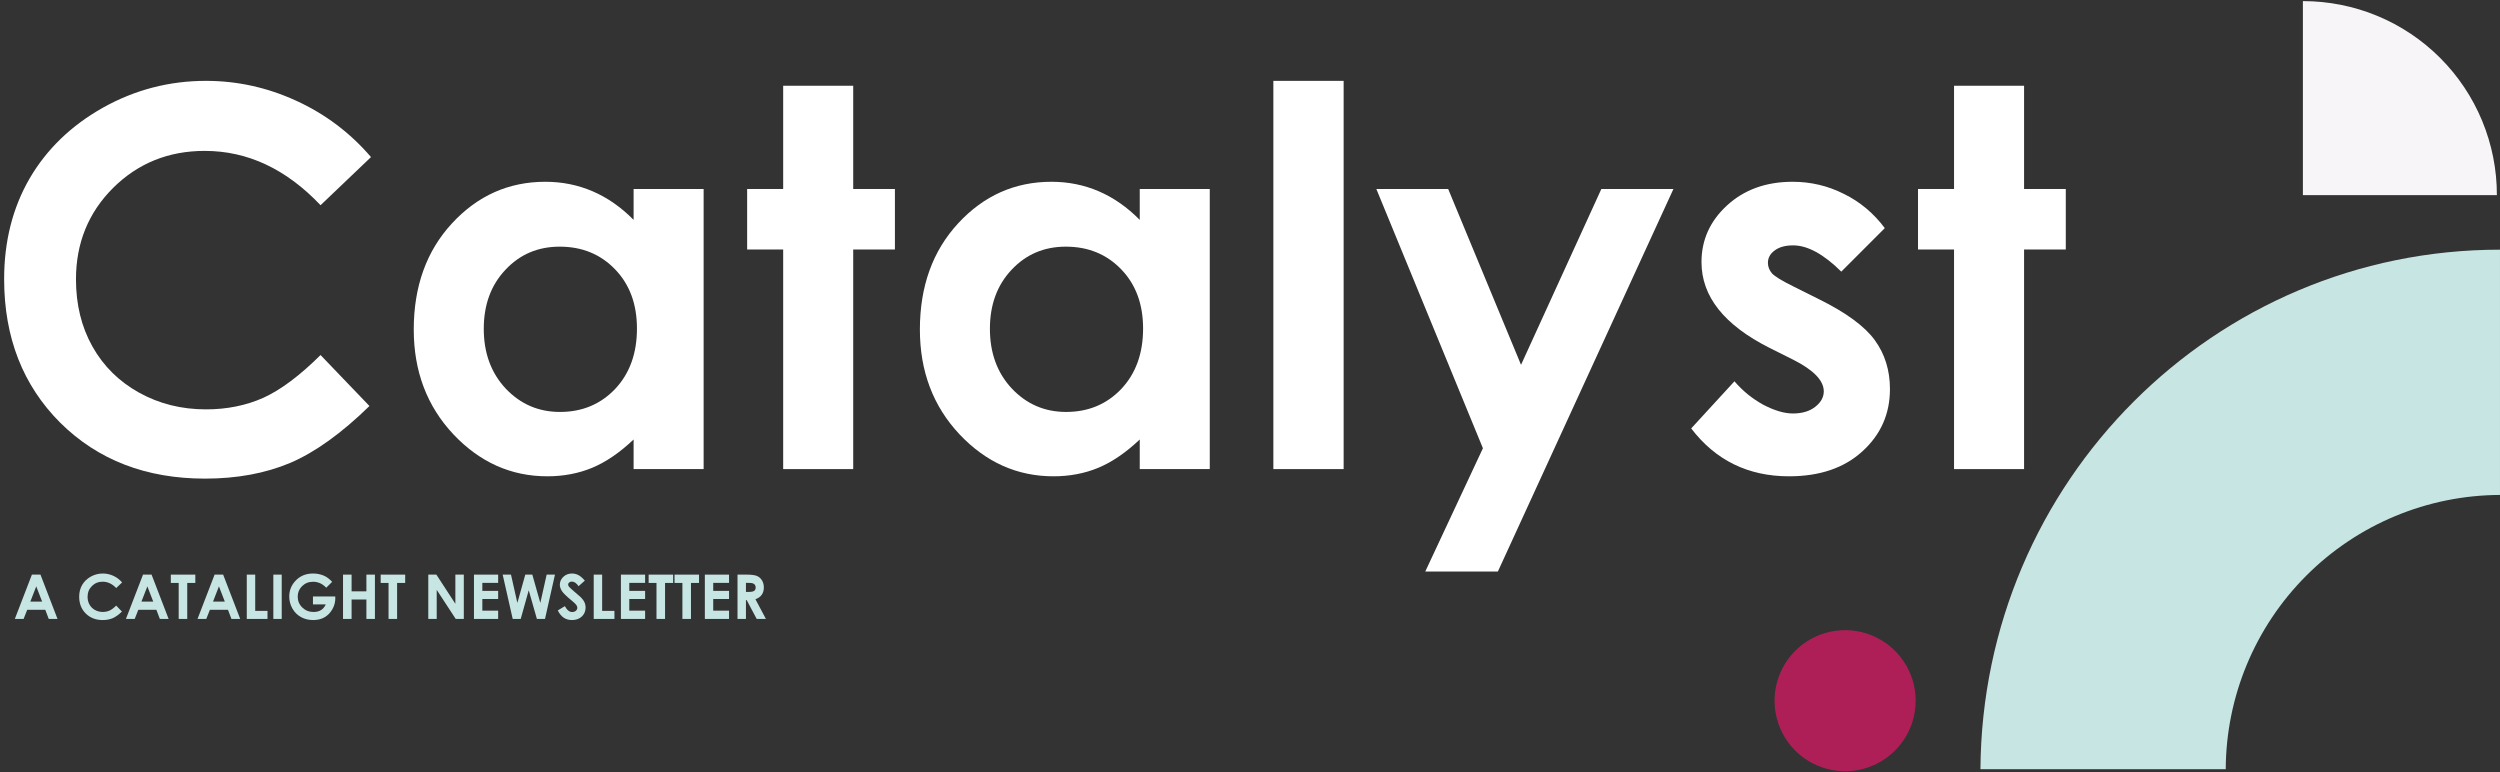
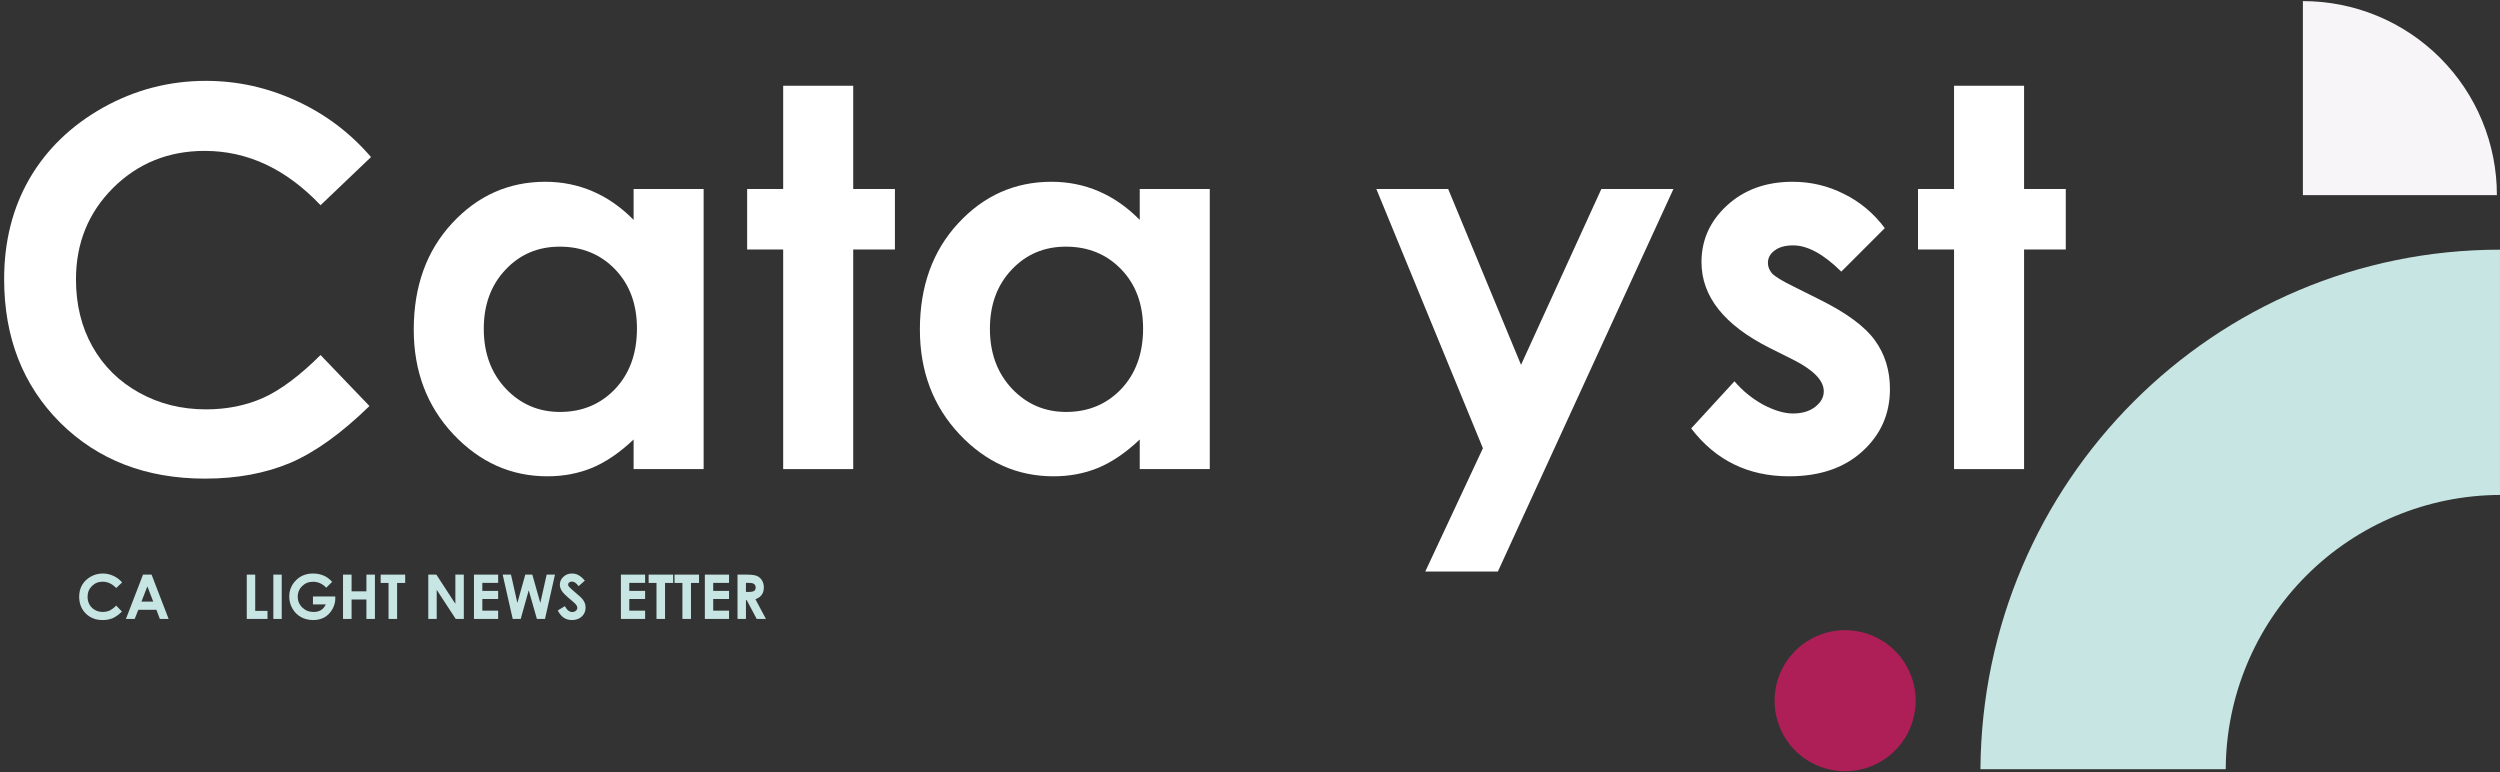
<svg xmlns="http://www.w3.org/2000/svg" width="246" height="76" viewBox="0 0 246 76" fill="none">
  <rect x="0" y="0" width="246" height="76" fill="#333333" stroke="none" />
  <g id="Group 1824">
    <g id="A Catalight Newsletter">
-       <path d="M3.14 56.542H3.982L5.66 60.903H4.797L4.456 60.005H2.677L2.322 60.903H1.459L3.14 56.542ZM3.567 57.698L2.986 59.196H4.145L3.567 57.698Z" fill="#C6E5E3" />
      <path d="M12.015 57.31L11.434 57.864C11.039 57.447 10.595 57.239 10.1 57.239C9.683 57.239 9.332 57.381 9.045 57.666C8.76 57.95 8.618 58.301 8.618 58.718C8.618 59.009 8.681 59.267 8.808 59.492C8.934 59.717 9.113 59.894 9.344 60.023C9.576 60.151 9.833 60.215 10.115 60.215C10.356 60.215 10.577 60.171 10.776 60.082C10.976 59.991 11.195 59.827 11.434 59.59L11.998 60.177C11.675 60.491 11.371 60.709 11.085 60.832C10.798 60.952 10.471 61.013 10.103 61.013C9.425 61.013 8.87 60.798 8.437 60.369C8.007 59.939 7.791 59.387 7.791 58.715C7.791 58.281 7.889 57.894 8.085 57.556C8.282 57.218 8.564 56.947 8.929 56.741C9.297 56.535 9.692 56.433 10.115 56.433C10.475 56.433 10.821 56.509 11.153 56.661C11.487 56.813 11.774 57.029 12.015 57.31Z" fill="#C6E5E3" />
      <path d="M14.073 56.542H14.915L16.593 60.903H15.73L15.389 60.005H13.61L13.255 60.903H12.392L14.073 56.542ZM14.5 57.698L13.919 59.196H15.078L14.5 57.698Z" fill="#C6E5E3" />
-       <path d="M16.809 56.542H19.219V57.361H18.425V60.903H17.583V57.361H16.809V56.542Z" fill="#C6E5E3" />
-       <path d="M21.116 56.542H21.958L23.636 60.903H22.773L22.433 60.005H20.654L20.298 60.903H19.436L21.116 56.542ZM21.543 57.698L20.962 59.196H22.121L21.543 57.698Z" fill="#C6E5E3" />
      <path d="M24.282 56.542H25.113V60.111H26.322V60.903H24.282V56.542Z" fill="#C6E5E3" />
      <path d="M26.897 56.542H27.721V60.903H26.897V56.542Z" fill="#C6E5E3" />
      <path d="M32.684 57.254L32.1 57.832C31.73 57.441 31.299 57.245 30.807 57.245C30.378 57.245 30.019 57.387 29.728 57.672C29.44 57.956 29.295 58.302 29.295 58.709C29.295 59.13 29.446 59.487 29.746 59.779C30.046 60.072 30.417 60.218 30.858 60.218C31.144 60.218 31.385 60.158 31.581 60.037C31.779 59.917 31.938 59.728 32.058 59.471H30.795V58.691H32.989L32.995 58.875C32.995 59.257 32.896 59.618 32.699 59.96C32.501 60.302 32.245 60.563 31.931 60.743C31.616 60.923 31.248 61.013 30.825 61.013C30.372 61.013 29.968 60.915 29.613 60.719C29.259 60.522 28.978 60.241 28.771 59.877C28.565 59.514 28.462 59.121 28.462 58.7C28.462 58.123 28.653 57.621 29.035 57.194C29.487 56.687 30.076 56.433 30.801 56.433C31.181 56.433 31.535 56.503 31.866 56.643C32.144 56.762 32.417 56.965 32.684 57.254Z" fill="#C6E5E3" />
      <path d="M33.754 56.542H34.596V58.188H36.054V56.542H36.893V60.903H36.054V58.991H34.596V60.903H33.754V56.542Z" fill="#C6E5E3" />
      <path d="M37.459 56.542H39.87V57.361H39.075V60.903H38.233V57.361H37.459V56.542Z" fill="#C6E5E3" />
      <path d="M42.143 56.542H42.938L44.808 59.412V56.542H45.639V60.903H44.841L42.973 58.042V60.903H42.143V56.542Z" fill="#C6E5E3" />
      <path d="M46.638 56.542H49.018V57.355H47.462V58.143H49.018V58.941H47.462V60.088H49.018V60.903H46.638V56.542Z" fill="#C6E5E3" />
      <path d="M49.463 56.542H50.281L50.909 59.326L51.689 56.542H52.38L53.168 59.326L53.791 56.542H54.609L53.628 60.903H52.83L52.027 58.084L51.238 60.903H50.45L49.463 56.542Z" fill="#C6E5E3" />
      <path d="M57.547 57.135L56.933 57.678C56.718 57.377 56.498 57.227 56.275 57.227C56.166 57.227 56.077 57.257 56.008 57.316C55.939 57.373 55.904 57.439 55.904 57.512C55.904 57.585 55.929 57.654 55.978 57.719C56.046 57.806 56.248 57.993 56.586 58.279C56.903 58.544 57.094 58.711 57.161 58.781C57.329 58.95 57.448 59.114 57.517 59.27C57.588 59.424 57.624 59.593 57.624 59.776C57.624 60.134 57.5 60.43 57.253 60.663C57.006 60.896 56.684 61.013 56.287 61.013C55.977 61.013 55.706 60.937 55.475 60.785C55.245 60.632 55.049 60.393 54.885 60.067L55.581 59.646C55.791 60.032 56.032 60.224 56.305 60.224C56.447 60.224 56.566 60.183 56.663 60.1C56.76 60.017 56.809 59.921 56.809 59.812C56.809 59.713 56.772 59.614 56.699 59.516C56.626 59.417 56.465 59.266 56.216 59.062C55.741 58.675 55.435 58.376 55.297 58.167C55.158 57.955 55.089 57.745 55.089 57.535C55.089 57.233 55.204 56.974 55.433 56.759C55.664 56.541 55.949 56.433 56.287 56.433C56.504 56.433 56.711 56.483 56.906 56.584C57.104 56.685 57.318 56.868 57.547 57.135Z" fill="#C6E5E3" />
-       <path d="M58.421 56.542H59.251V60.111H60.461V60.903H58.421V56.542Z" fill="#C6E5E3" />
      <path d="M61.098 56.542H63.479V57.355H61.922V58.143H63.479V58.941H61.922V60.088H63.479V60.903H61.098V56.542Z" fill="#C6E5E3" />
      <path d="M63.825 56.542H66.236V57.361H65.441V60.903H64.599V57.361H63.825V56.542Z" fill="#C6E5E3" />
      <path d="M66.375 56.542H68.785V57.361H67.991V60.903H67.149V57.361H66.375V56.542Z" fill="#C6E5E3" />
      <path d="M69.357 56.542H71.738V57.355H70.181V58.143H71.738V58.941H70.181V60.088H71.738V60.903H69.357V56.542Z" fill="#C6E5E3" />
      <path d="M72.571 56.542H73.451C73.933 56.542 74.276 56.586 74.48 56.673C74.685 56.758 74.85 56.9 74.975 57.1C75.099 57.299 75.162 57.535 75.162 57.808C75.162 58.095 75.093 58.335 74.954 58.529C74.818 58.72 74.611 58.865 74.335 58.964L75.366 60.903H74.459L73.478 59.056H73.401V60.903H72.571V56.542ZM73.401 58.247H73.662C73.926 58.247 74.108 58.212 74.207 58.143C74.308 58.074 74.358 57.959 74.358 57.799C74.358 57.704 74.334 57.622 74.284 57.553C74.235 57.482 74.168 57.432 74.085 57.402C74.002 57.37 73.85 57.355 73.629 57.355H73.401V58.247Z" fill="#C6E5E3" />
    </g>
    <path id="Path 458" d="M245.999 24.567V48.702C238.85 48.729 232.001 51.582 226.946 56.637C221.891 61.693 219.039 68.542 219.013 75.692H194.875C195.065 47.374 217.872 24.568 245.999 24.568" fill="#C6E5E3" />
    <path id="Path 459" d="M226.605 0.11V19.198H245.693C245.696 16.691 245.204 14.208 244.245 11.891C243.287 9.574 241.881 7.469 240.108 5.696C238.335 3.923 236.23 2.517 233.913 1.558C231.596 0.6 229.113 0.108 226.605 0.11Z" fill="#F7F5F7" />
    <path id="Path 460" d="M175.412 65.727C176.049 64.511 177.033 63.511 178.238 62.854C179.444 62.197 180.817 61.913 182.184 62.036C183.552 62.159 184.852 62.686 185.92 63.548C186.988 64.41 187.777 65.57 188.186 66.88C188.595 68.191 188.606 69.593 188.218 70.91C187.83 72.227 187.061 73.399 186.007 74.279C184.952 75.158 183.661 75.705 182.296 75.851C180.931 75.996 179.553 75.734 178.337 75.097C176.707 74.242 175.483 72.775 174.935 71.017C174.386 69.26 174.558 67.357 175.412 65.727Z" fill="#AF1F57" />
    <g id="Catalyst">
      <path d="M36.507 15.456L31.542 20.193C28.164 16.629 24.364 14.848 20.142 14.848C16.579 14.848 13.573 16.064 11.124 18.495C8.692 20.927 7.476 23.925 7.476 27.489C7.476 29.971 8.016 32.175 9.097 34.1C10.178 36.026 11.707 37.537 13.683 38.635C15.659 39.733 17.854 40.282 20.269 40.282C22.329 40.282 24.212 39.902 25.918 39.142C27.624 38.365 29.499 36.963 31.542 34.936L36.355 39.952C33.602 42.638 31.002 44.504 28.553 45.551C26.104 46.581 23.309 47.096 20.168 47.096C14.375 47.096 9.629 45.264 5.931 41.599C2.249 37.917 0.408 33.205 0.408 27.463C0.408 23.748 1.244 20.446 2.916 17.558C4.605 14.67 7.012 12.348 10.136 10.592C13.277 8.835 16.655 7.957 20.269 7.957C23.343 7.957 26.298 8.607 29.136 9.908C31.99 11.208 34.447 13.057 36.507 15.456Z" fill="white" />
      <path d="M62.347 18.597H69.237V46.159H62.347V43.245C60.996 44.529 59.636 45.458 58.268 46.032C56.917 46.59 55.448 46.868 53.86 46.868C50.297 46.868 47.215 45.492 44.614 42.739C42.013 39.969 40.713 36.532 40.713 32.428C40.713 28.173 41.971 24.685 44.487 21.966C47.004 19.247 50.06 17.887 53.658 17.887C55.313 17.887 56.866 18.2 58.319 18.825C59.771 19.45 61.114 20.387 62.347 21.637V18.597ZM55.076 24.271C52.931 24.271 51.15 25.031 49.731 26.551C48.312 28.054 47.603 29.988 47.603 32.352C47.603 34.734 48.321 36.693 49.756 38.23C51.209 39.767 52.99 40.535 55.102 40.535C57.28 40.535 59.087 39.783 60.523 38.28C61.958 36.76 62.676 34.776 62.676 32.327C62.676 29.929 61.958 27.987 60.523 26.501C59.087 25.014 57.272 24.271 55.076 24.271Z" fill="white" />
      <path d="M77.065 8.438H83.956V18.597H88.059V24.55H83.956V46.159H77.065V24.55H73.519V18.597H77.065V8.438Z" fill="white" />
      <path d="M112.151 18.597H119.041V46.159H112.151V43.245C110.8 44.529 109.44 45.458 108.072 46.032C106.721 46.59 105.252 46.868 103.664 46.868C100.101 46.868 97.019 45.492 94.418 42.739C91.817 39.969 90.517 36.532 90.517 32.428C90.517 28.173 91.775 24.685 94.291 21.966C96.808 19.247 99.865 17.887 103.462 17.887C105.117 17.887 106.671 18.2 108.123 18.825C109.575 19.45 110.918 20.387 112.151 21.637V18.597ZM104.88 24.271C102.736 24.271 100.954 25.031 99.535 26.551C98.117 28.054 97.407 29.988 97.407 32.352C97.407 34.734 98.125 36.693 99.561 38.23C101.013 39.767 102.795 40.535 104.906 40.535C107.084 40.535 108.891 39.783 110.327 38.28C111.762 36.76 112.48 34.776 112.48 32.327C112.48 29.929 111.762 27.987 110.327 26.501C108.891 25.014 107.076 24.271 104.88 24.271Z" fill="white" />
-       <path d="M125.299 7.957H132.214V46.159H125.299V7.957Z" fill="white" />
      <path d="M135.432 18.597H142.5L149.669 35.899L157.573 18.597H164.666L147.389 56.241H140.245L145.919 44.107L135.432 18.597Z" fill="white" />
      <path d="M185.464 22.447L181.183 26.729C179.443 25.006 177.864 24.145 176.445 24.145C175.669 24.145 175.061 24.314 174.621 24.651C174.182 24.972 173.963 25.378 173.963 25.867C173.963 26.239 174.098 26.585 174.368 26.906C174.655 27.21 175.348 27.632 176.445 28.173L178.979 29.439C181.647 30.756 183.479 32.099 184.476 33.467C185.472 34.835 185.971 36.44 185.971 38.28C185.971 40.729 185.067 42.773 183.26 44.411C181.47 46.049 179.063 46.868 176.04 46.868C172.021 46.868 168.812 45.297 166.414 42.156L170.67 37.52C171.48 38.466 172.426 39.234 173.507 39.826C174.605 40.4 175.576 40.687 176.42 40.687C177.332 40.687 178.067 40.467 178.624 40.028C179.181 39.589 179.46 39.083 179.46 38.508C179.46 37.444 178.455 36.406 176.445 35.392L174.115 34.227C169.656 31.981 167.427 29.169 167.427 25.791C167.427 23.613 168.263 21.755 169.935 20.218C171.624 18.664 173.777 17.887 176.395 17.887C178.185 17.887 179.865 18.284 181.436 19.078C183.023 19.855 184.366 20.978 185.464 22.447Z" fill="white" />
      <path d="M192.278 8.438H199.169V18.597H203.273V24.55H199.169V46.159H192.278V24.55H188.732V18.597H192.278V8.438Z" fill="white" />
    </g>
  </g>
</svg>